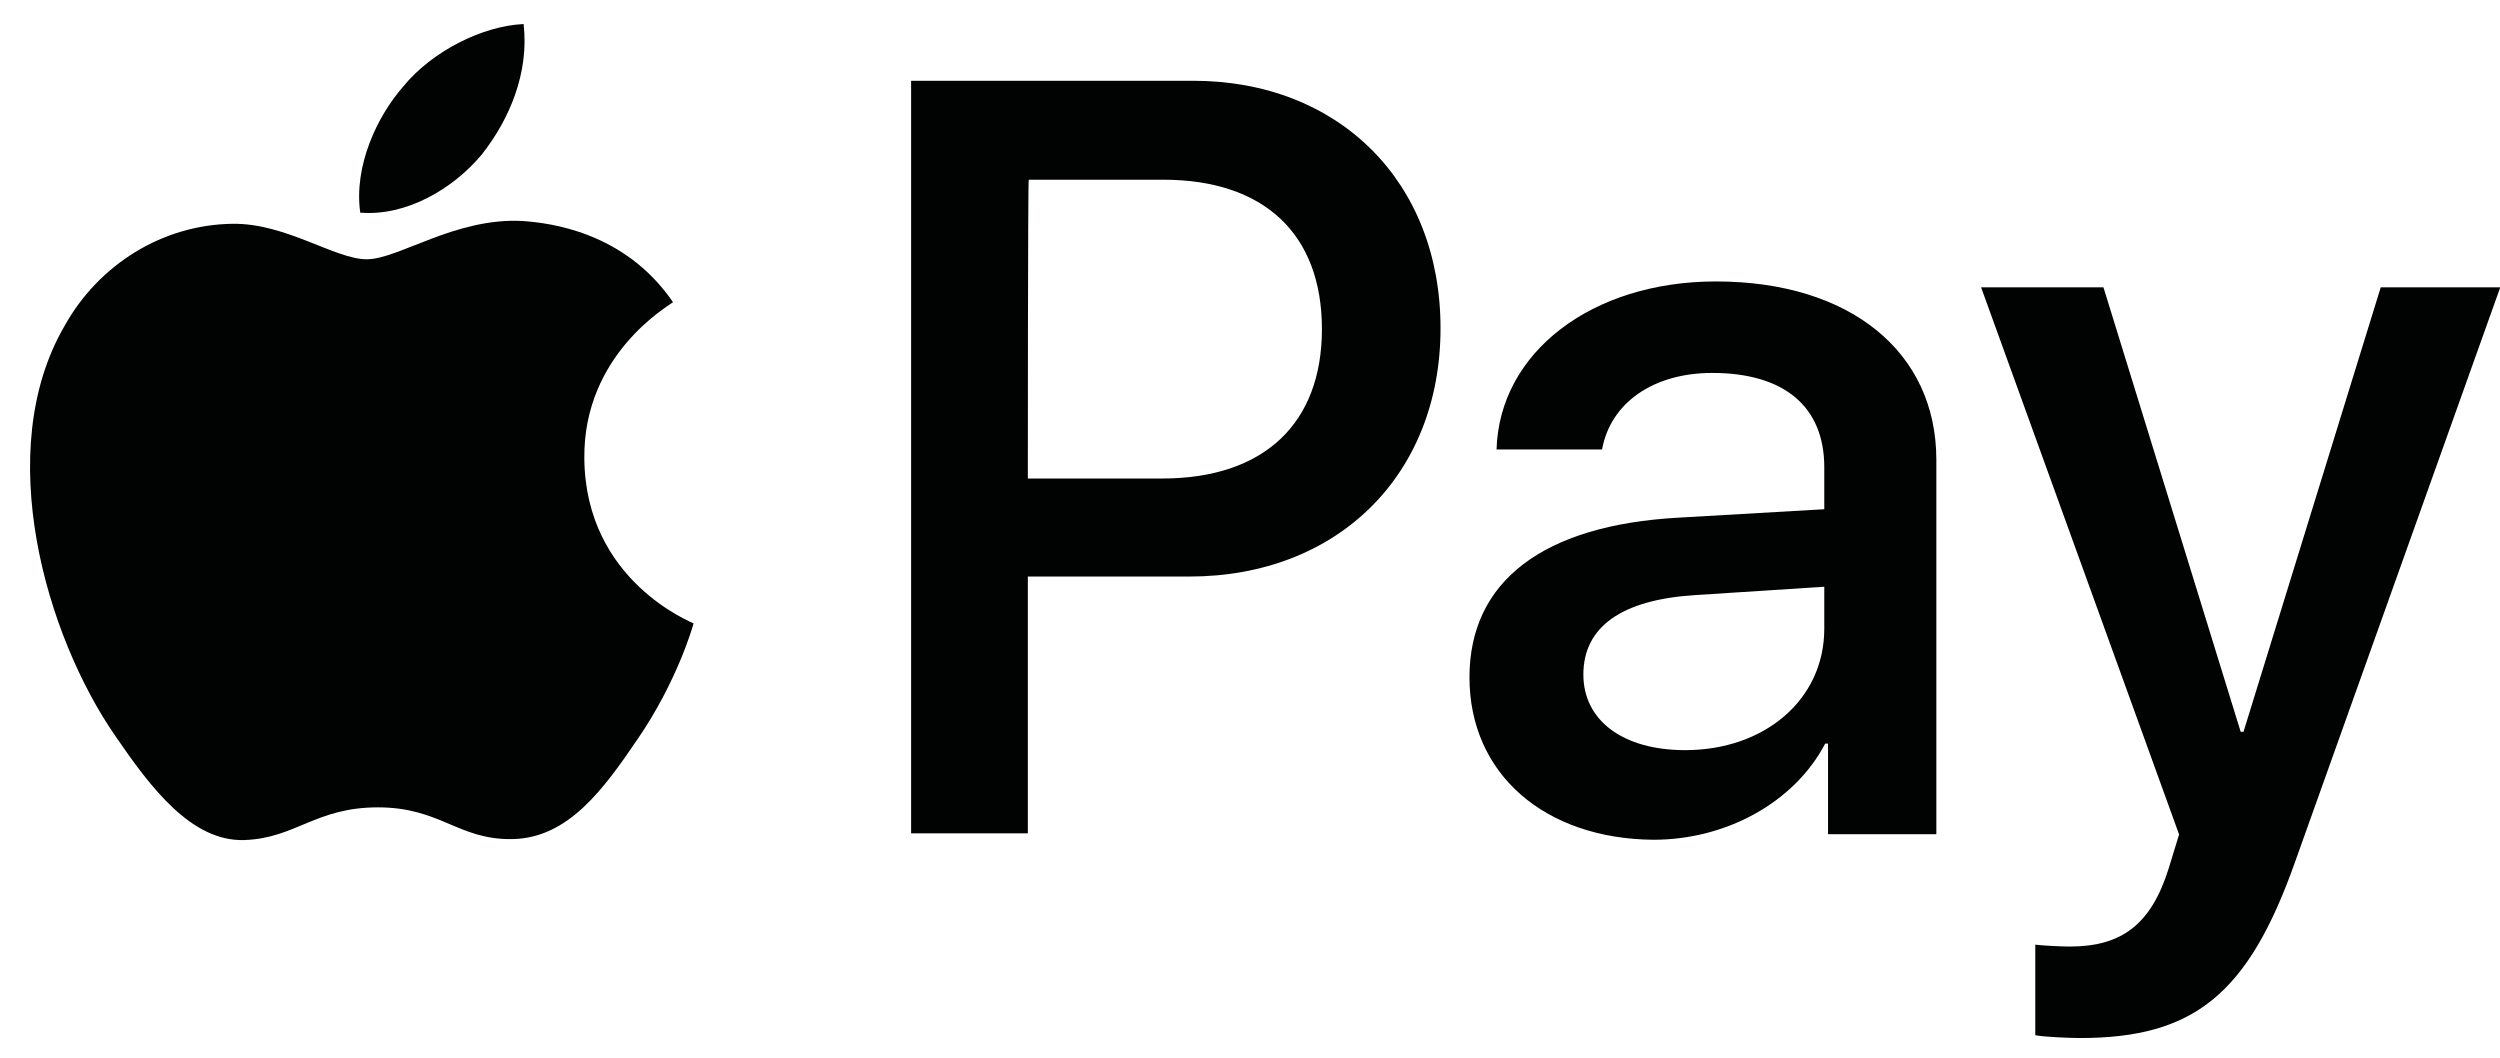
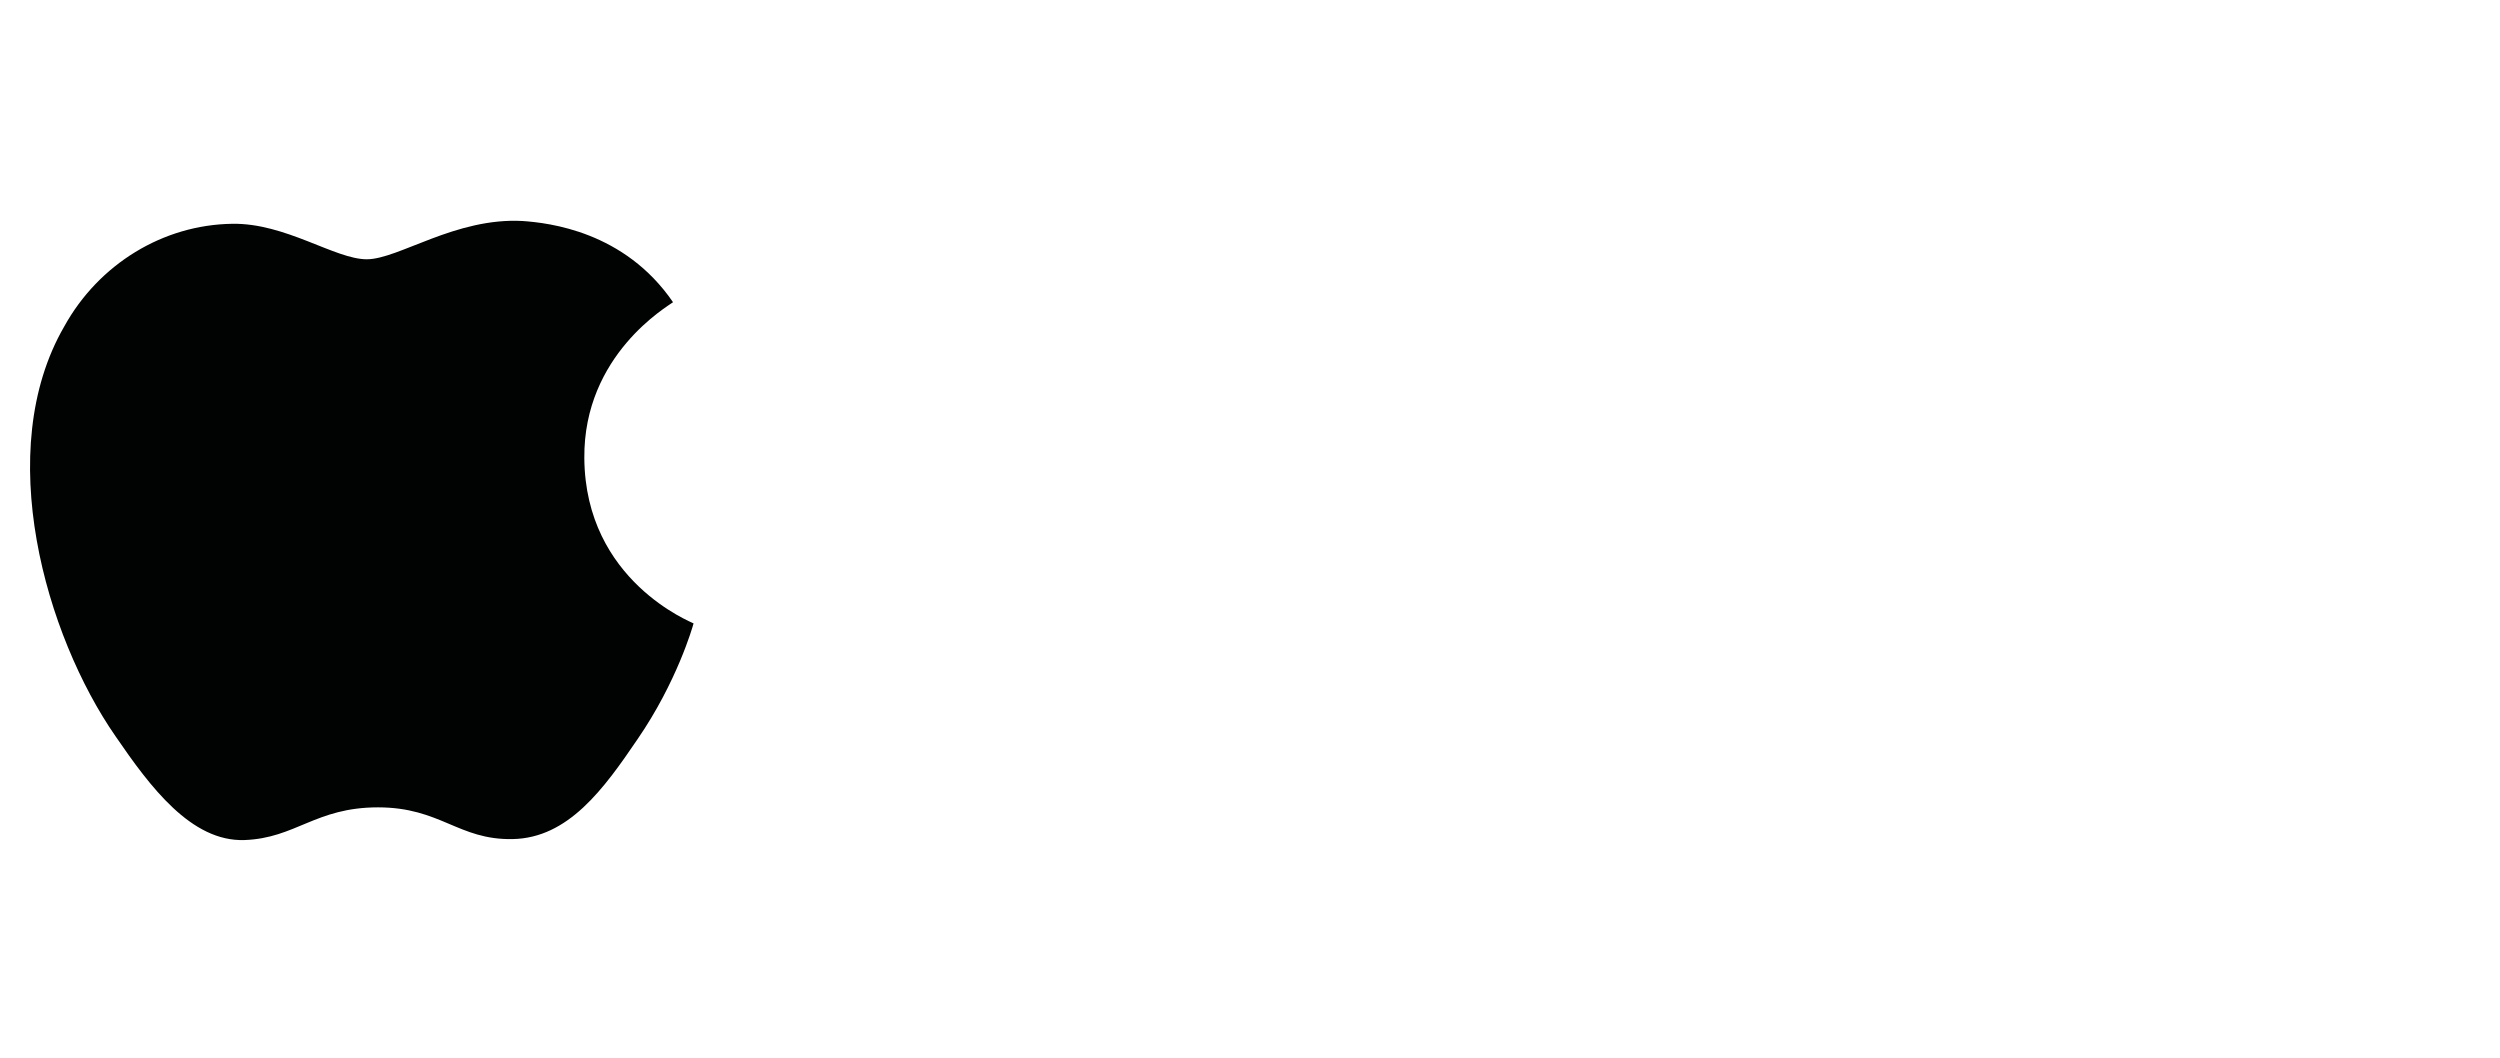
<svg xmlns="http://www.w3.org/2000/svg" fill="none" height="22" viewBox="0 0 52 22" width="52">
-   <path d="M10.017 3.219C10.6 2.481 11.008 1.51 10.891 0.5C10.037 0.539 8.988 1.063 8.386 1.801C7.842 2.423 7.357 3.452 7.493 4.423C8.444 4.501 9.415 3.937 10.017 3.219Z" fill="#010202" />
  <path d="M10.872 4.597C9.474 4.519 8.289 5.393 7.629 5.393C6.968 5.393 5.939 4.636 4.832 4.655C3.395 4.674 2.055 5.49 1.336 6.791C-0.159 9.374 0.948 13.219 2.405 15.317C3.123 16.366 3.978 17.511 5.085 17.473C6.153 17.434 6.561 16.793 7.862 16.793C9.163 16.793 9.532 17.473 10.658 17.453C11.823 17.434 12.562 16.404 13.261 15.375C14.076 14.19 14.406 13.045 14.426 12.967C14.406 12.947 12.173 12.093 12.154 9.53C12.134 7.374 13.902 6.364 13.999 6.286C12.989 4.81 11.416 4.636 10.872 4.597Z" fill="#010202" />
-   <path d="M24.816 1.68C27.846 1.68 29.963 3.777 29.963 6.826C29.963 9.895 27.807 11.992 24.739 11.992H21.379V17.333H18.951V1.68H24.816ZM21.379 9.953H24.175C26.292 9.953 27.496 8.807 27.496 6.846C27.496 4.865 26.292 3.738 24.195 3.738H21.398C21.379 3.738 21.379 9.953 21.379 9.953Z" fill="#010202" />
-   <path d="M30.565 14.088C30.565 12.088 32.099 10.922 34.915 10.767L37.945 10.592V9.718C37.945 8.456 37.11 7.757 35.614 7.757C34.391 7.757 33.498 8.378 33.323 9.349H31.128C31.187 7.329 33.109 5.854 35.692 5.854C38.469 5.854 40.276 7.31 40.276 9.563V17.351H38.023V15.467H37.964C37.324 16.69 35.906 17.467 34.391 17.467C32.138 17.448 30.565 16.108 30.565 14.088ZM37.945 13.078V12.204L35.245 12.379C33.731 12.476 32.934 13.039 32.934 14.03C32.934 14.981 33.75 15.603 35.051 15.603C36.702 15.603 37.945 14.554 37.945 13.078Z" fill="#010202" />
-   <path d="M42.334 21.532V19.649C42.489 19.668 42.858 19.688 43.052 19.688C44.12 19.688 44.742 19.241 45.111 18.056L45.325 17.357L41.207 5.977H43.752L46.606 15.221H46.665L49.519 5.977H52.005L47.733 17.94C46.762 20.678 45.635 21.591 43.266 21.591C43.091 21.591 42.509 21.571 42.334 21.532Z" fill="#010202" />
</svg>